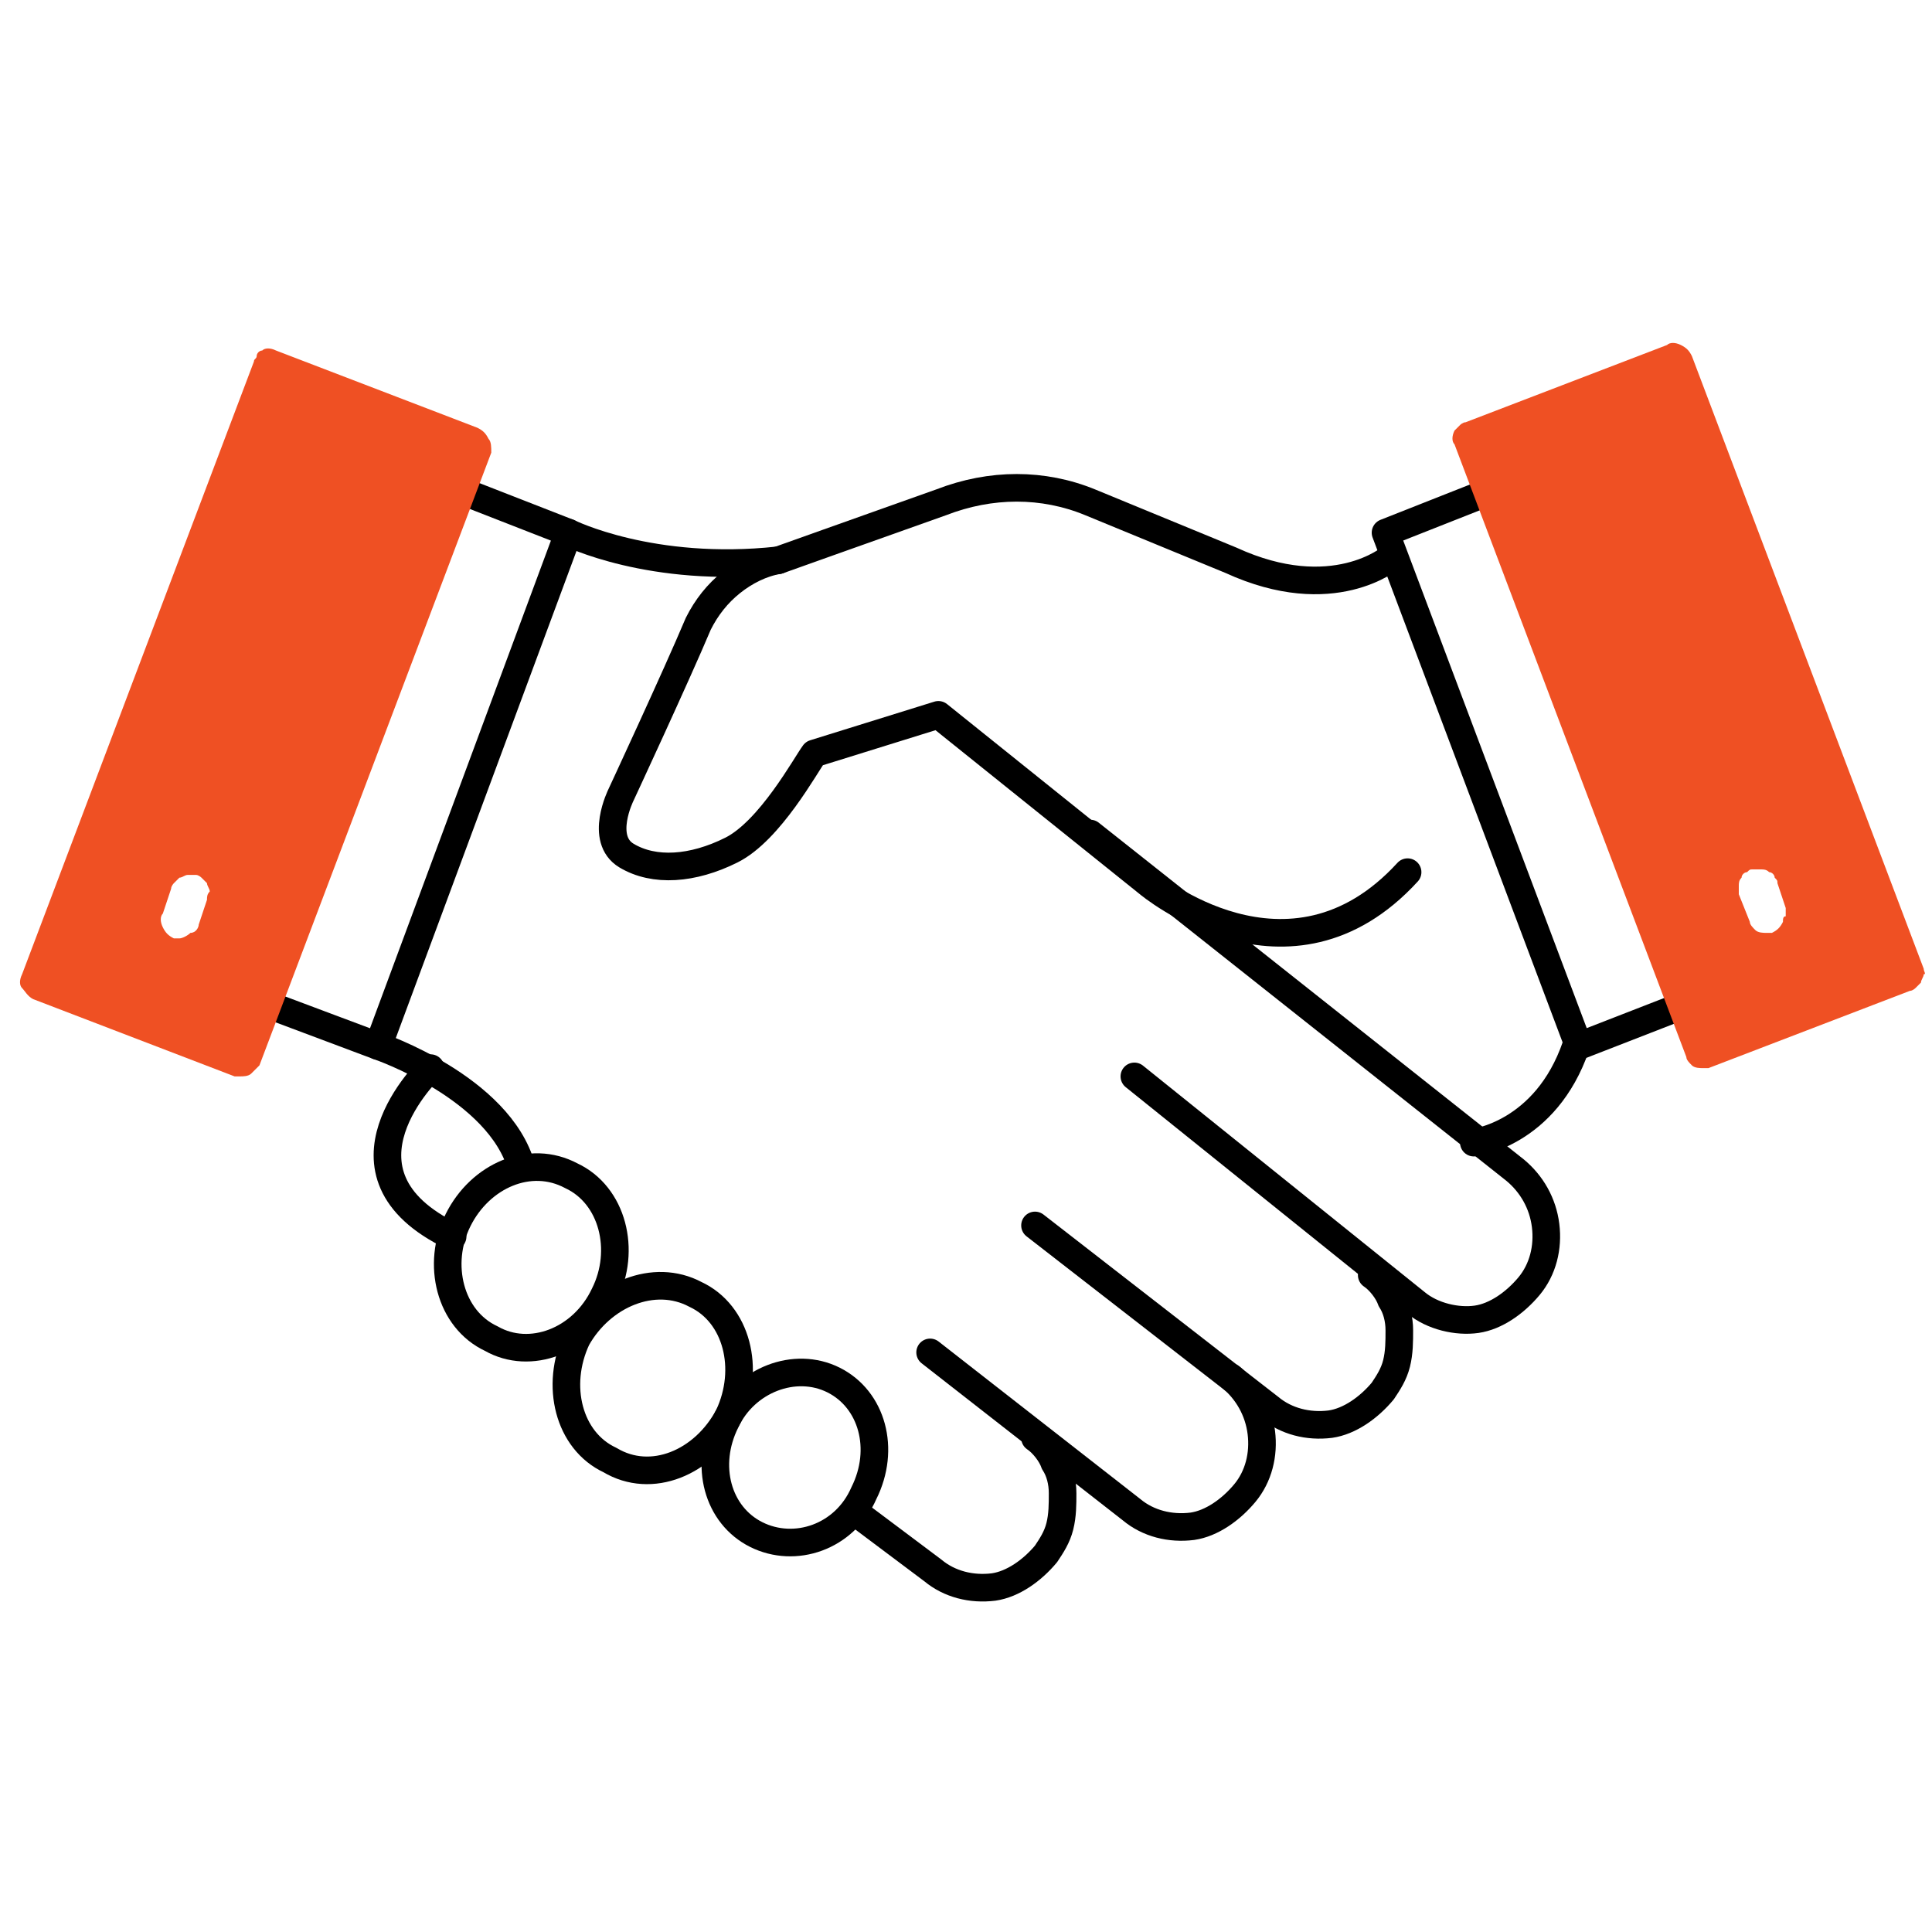
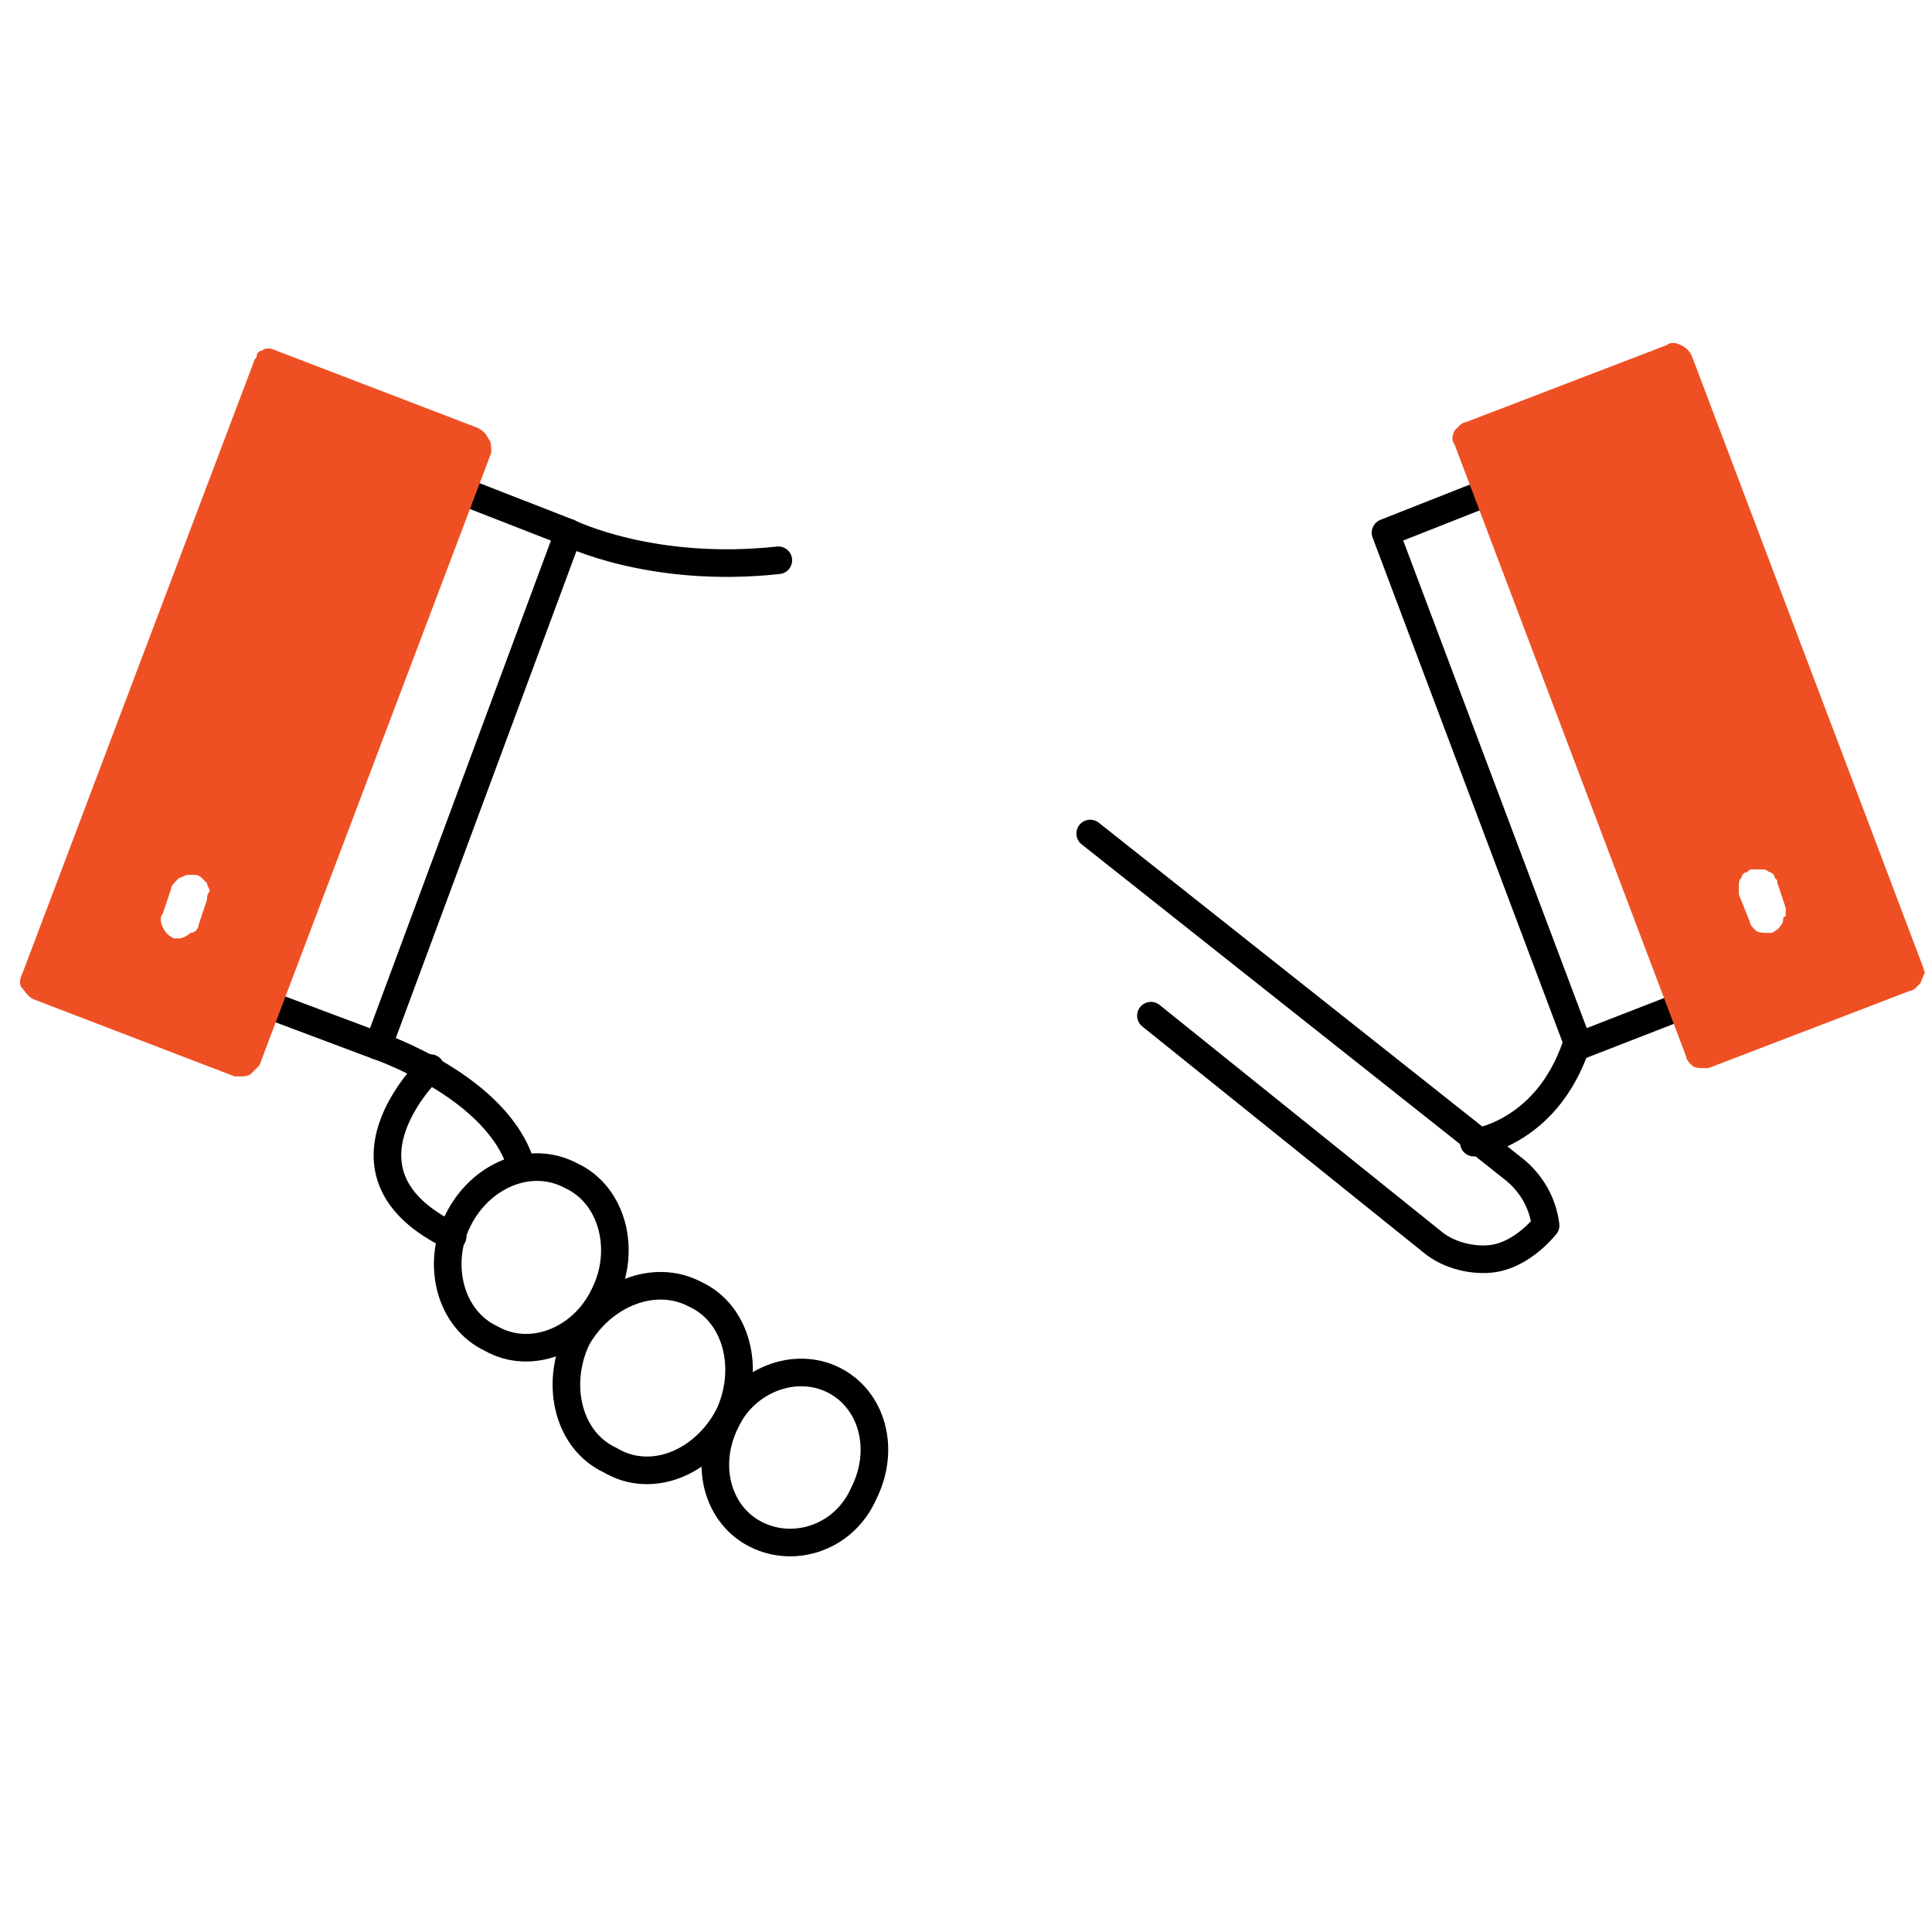
<svg xmlns="http://www.w3.org/2000/svg" version="1.1" id="Layer_1" x="0px" y="0px" viewBox="0 0 70 70" style="enable-background:new 0 0 70 70;" xml:space="preserve">
  <style type="text/css">
	.st0{fill:none;stroke:#000000;stroke-linecap:round;stroke-linejoin:round;}
	.st1{fill:#EF5023;}
</style>
-   <path class="st0" d="M50.4,20.2c0,0-2.1,1.8-5.8,0.1l-5.1-2.1c-1.7-0.7-3.6-0.7-5.4,0c-3.1,1.1-5.9,2.1-5.9,2.1  c-0.6,0.1-1.2,0.4-1.7,0.8c-0.5,0.4-0.9,0.9-1.2,1.5c-0.8,1.9-2.8,6.2-2.8,6.2s-0.8,1.6,0.2,2.2c1,0.6,2.4,0.5,3.8-0.2  c1.4-0.7,2.7-3.1,3-3.5l4.5-1.4l7.6,6.1c0,0,5.1,4.3,9.4-0.4" />
  <path class="st0" d="M54,17.8l-3.8,1.5l7,18.6l3.6-1.4" />
  <path class="st0" d="M15.6,38.7c0,0-4,3.8,0.8,6.1" />
  <path class="st0" d="M21.9,46.9c0.8-1.6,0.3-3.6-1.2-4.3c-1.5-0.8-3.3,0-4.1,1.6c-0.8,1.6-0.3,3.6,1.2,4.3  C19.2,49.3,21.1,48.6,21.9,46.9z" />
  <path class="st0" d="M26.4,51.3c0.8-1.7,0.3-3.7-1.2-4.4c-1.5-0.8-3.4,0-4.3,1.6c-0.8,1.7-0.3,3.7,1.2,4.4  C23.6,53.8,25.5,53,26.4,51.3z" />
  <path class="st0" d="M31.3,54.1c0.8-1.6,0.3-3.4-1.1-4.1c-1.4-0.7-3.2,0-3.9,1.5c-0.8,1.6-0.3,3.4,1.1,4.1  C28.8,56.3,30.6,55.7,31.3,54.1z" />
  <path class="st0" d="M16.5,17.7l4.1,1.6l-6.9,18.6l-4-1.5" />
  <path class="st0" d="M13.7,37.9c0,0,4.4,1.5,5.2,4.4" />
  <path class="st0" d="M20.6,19.3c0,0,3,1.5,7.6,1" />
-   <path class="st0" d="M37.5,52.1c0.3,0.2,0.6,0.6,0.7,0.9c0.2,0.3,0.3,0.7,0.3,1.1c0,0.4,0,0.8-0.1,1.2c-0.1,0.4-0.3,0.7-0.5,1l0,0  c-0.5,0.6-1.2,1.1-1.9,1.2c-0.8,0.1-1.6-0.1-2.2-0.6L31,54.8" />
-   <path class="st0" d="M44.6,49.9c0.6,0.5,1,1.2,1.1,2s-0.1,1.6-0.6,2.2l0,0c-0.5,0.6-1.2,1.1-1.9,1.2c-0.8,0.1-1.6-0.1-2.2-0.6  l-7.3-5.7" />
-   <path class="st0" d="M49.7,46.2c0.3,0.2,0.6,0.6,0.7,0.9c0.2,0.3,0.3,0.7,0.3,1.1c0,0.4,0,0.8-0.1,1.2c-0.1,0.4-0.3,0.7-0.5,1l0,0  c-0.5,0.6-1.2,1.1-1.9,1.2c-0.8,0.1-1.6-0.1-2.2-0.6l-8.5-6.6" />
-   <path class="st0" d="M39.5,30.2l15.4,12.2c0.6,0.5,1,1.2,1.1,2c0.1,0.8-0.1,1.6-0.6,2.2l0,0c-0.5,0.6-1.2,1.1-1.9,1.2  s-1.6-0.1-2.2-0.6l-10.2-8.2" />
+   <path class="st0" d="M39.5,30.2l15.4,12.2c0.6,0.5,1,1.2,1.1,2l0,0c-0.5,0.6-1.2,1.1-1.9,1.2  s-1.6-0.1-2.2-0.6l-10.2-8.2" />
  <path class="st0" d="M53.4,41.4c0,0,2.6-0.3,3.7-3.5" />
  <path class="st1" d="M69.7,35.1l-8.4-22.2c-0.1-0.2-0.2-0.3-0.4-0.4c-0.2-0.1-0.4-0.1-0.5,0l-7.3,2.8c-0.1,0-0.2,0.1-0.2,0.1  c-0.1,0.1-0.1,0.1-0.2,0.2c-0.1,0.2-0.1,0.4,0,0.5l8.4,22.2c0,0.1,0.1,0.2,0.2,0.3c0.1,0.1,0.3,0.1,0.4,0.1c0.1,0,0.2,0,0.2,0  l7.3-2.8c0.1,0,0.2-0.1,0.2-0.1c0.1-0.1,0.1-0.1,0.2-0.2c0-0.1,0.1-0.2,0.1-0.3C69.8,35.3,69.7,35.2,69.7,35.1z M64.6,33.4  c-0.1,0.2-0.2,0.3-0.4,0.4c-0.1,0-0.2,0-0.2,0c-0.1,0-0.3,0-0.4-0.1c-0.1-0.1-0.2-0.2-0.2-0.3L63,32.4c0-0.1,0-0.2,0-0.3  c0-0.1,0-0.2,0.1-0.3c0-0.1,0.1-0.2,0.2-0.2c0.1-0.1,0.1-0.1,0.2-0.1c0.1,0,0.2,0,0.3,0c0.1,0,0.2,0,0.3,0.1c0.1,0,0.2,0.1,0.2,0.2  c0.1,0.1,0.1,0.1,0.1,0.2l0.3,0.9c0,0.1,0,0.2,0,0.3C64.6,33.2,64.6,33.3,64.6,33.4z" />
  <path class="st1" d="M17.7,15.9c-0.1-0.2-0.2-0.3-0.4-0.4l-7.3-2.8c-0.2-0.1-0.4-0.1-0.5,0c-0.1,0-0.2,0.1-0.2,0.2S9.2,13,9.2,13.1  L0.8,35.3c-0.1,0.2-0.1,0.4,0,0.5s0.2,0.3,0.4,0.4L8.5,39c0.1,0,0.2,0,0.2,0c0.1,0,0.3,0,0.4-0.1c0.1-0.1,0.2-0.2,0.3-0.3l8.4-22.2  C17.8,16.2,17.8,16,17.7,15.9z M7.5,32.6l-0.3,0.9c0,0.1-0.1,0.3-0.3,0.3C6.8,33.9,6.6,34,6.5,34c-0.1,0-0.2,0-0.2,0  c-0.2-0.1-0.3-0.2-0.4-0.4c-0.1-0.2-0.1-0.4,0-0.5l0.3-0.9c0-0.1,0.1-0.2,0.1-0.2c0.1-0.1,0.1-0.1,0.2-0.2c0.1,0,0.2-0.1,0.3-0.1  c0.1,0,0.2,0,0.3,0c0.1,0,0.2,0.1,0.2,0.1c0.1,0.1,0.1,0.1,0.2,0.2c0,0.1,0.1,0.2,0.1,0.3C7.5,32.4,7.5,32.5,7.5,32.6z" />
</svg>